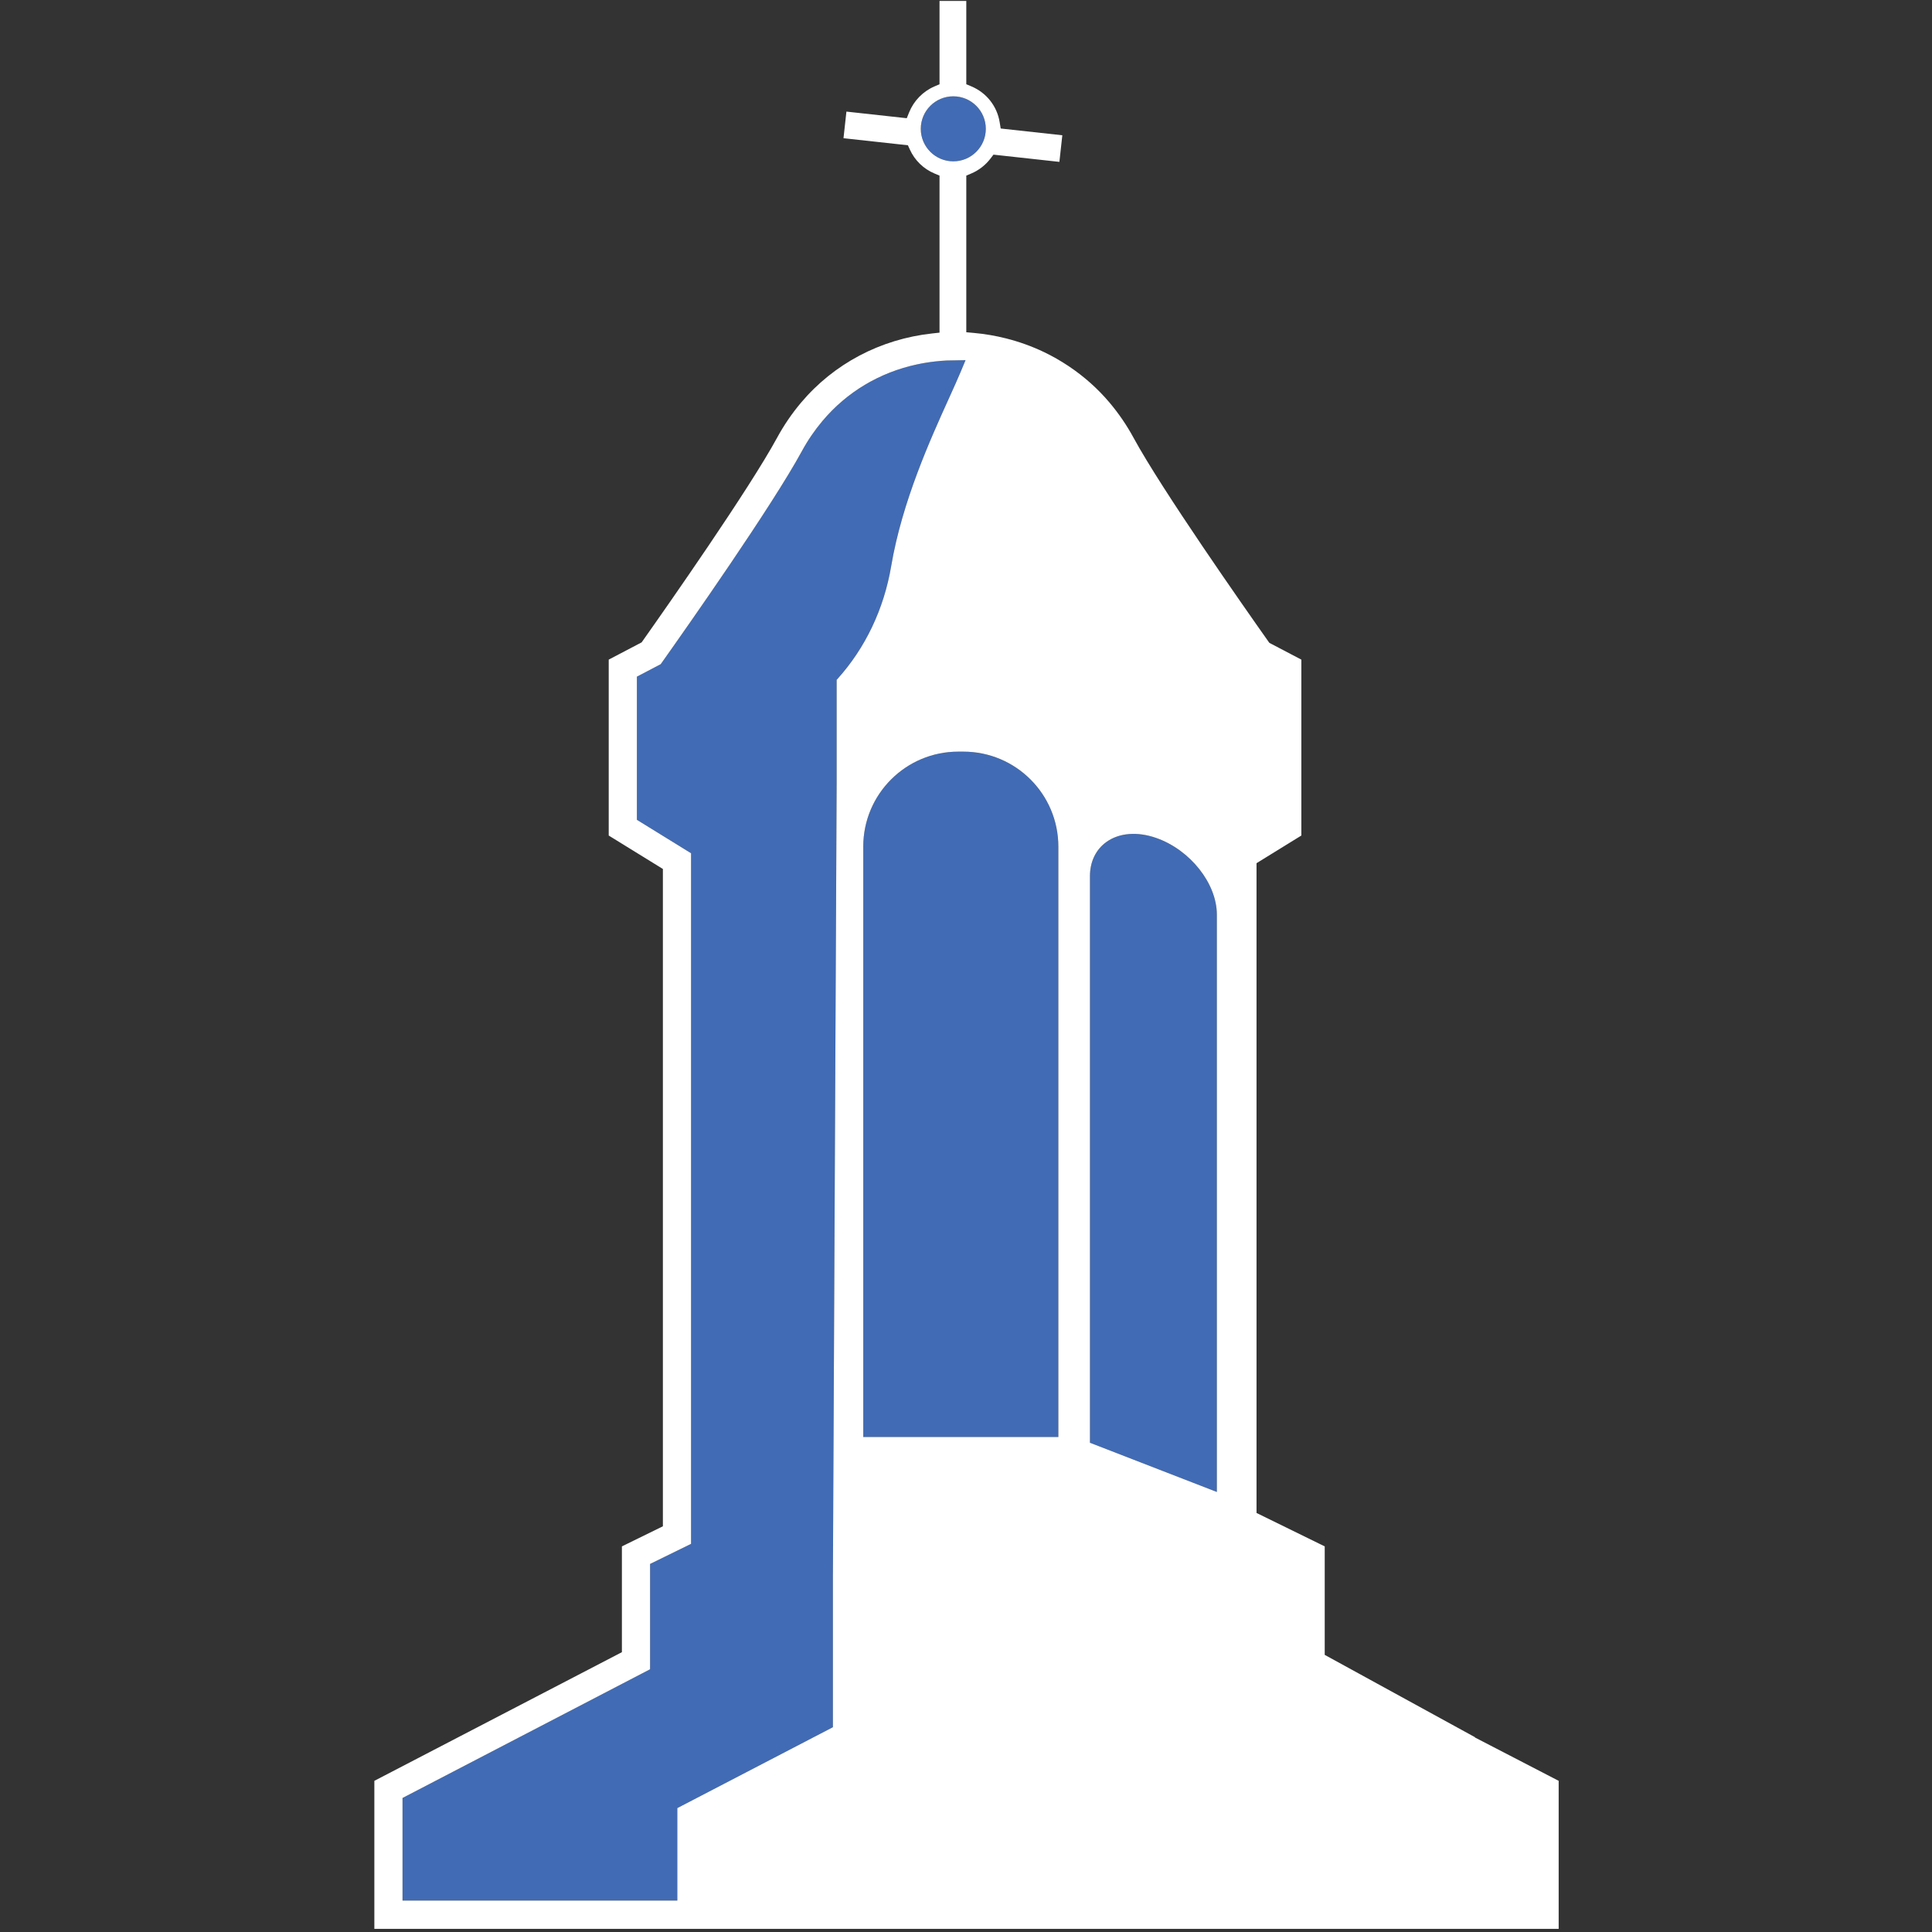
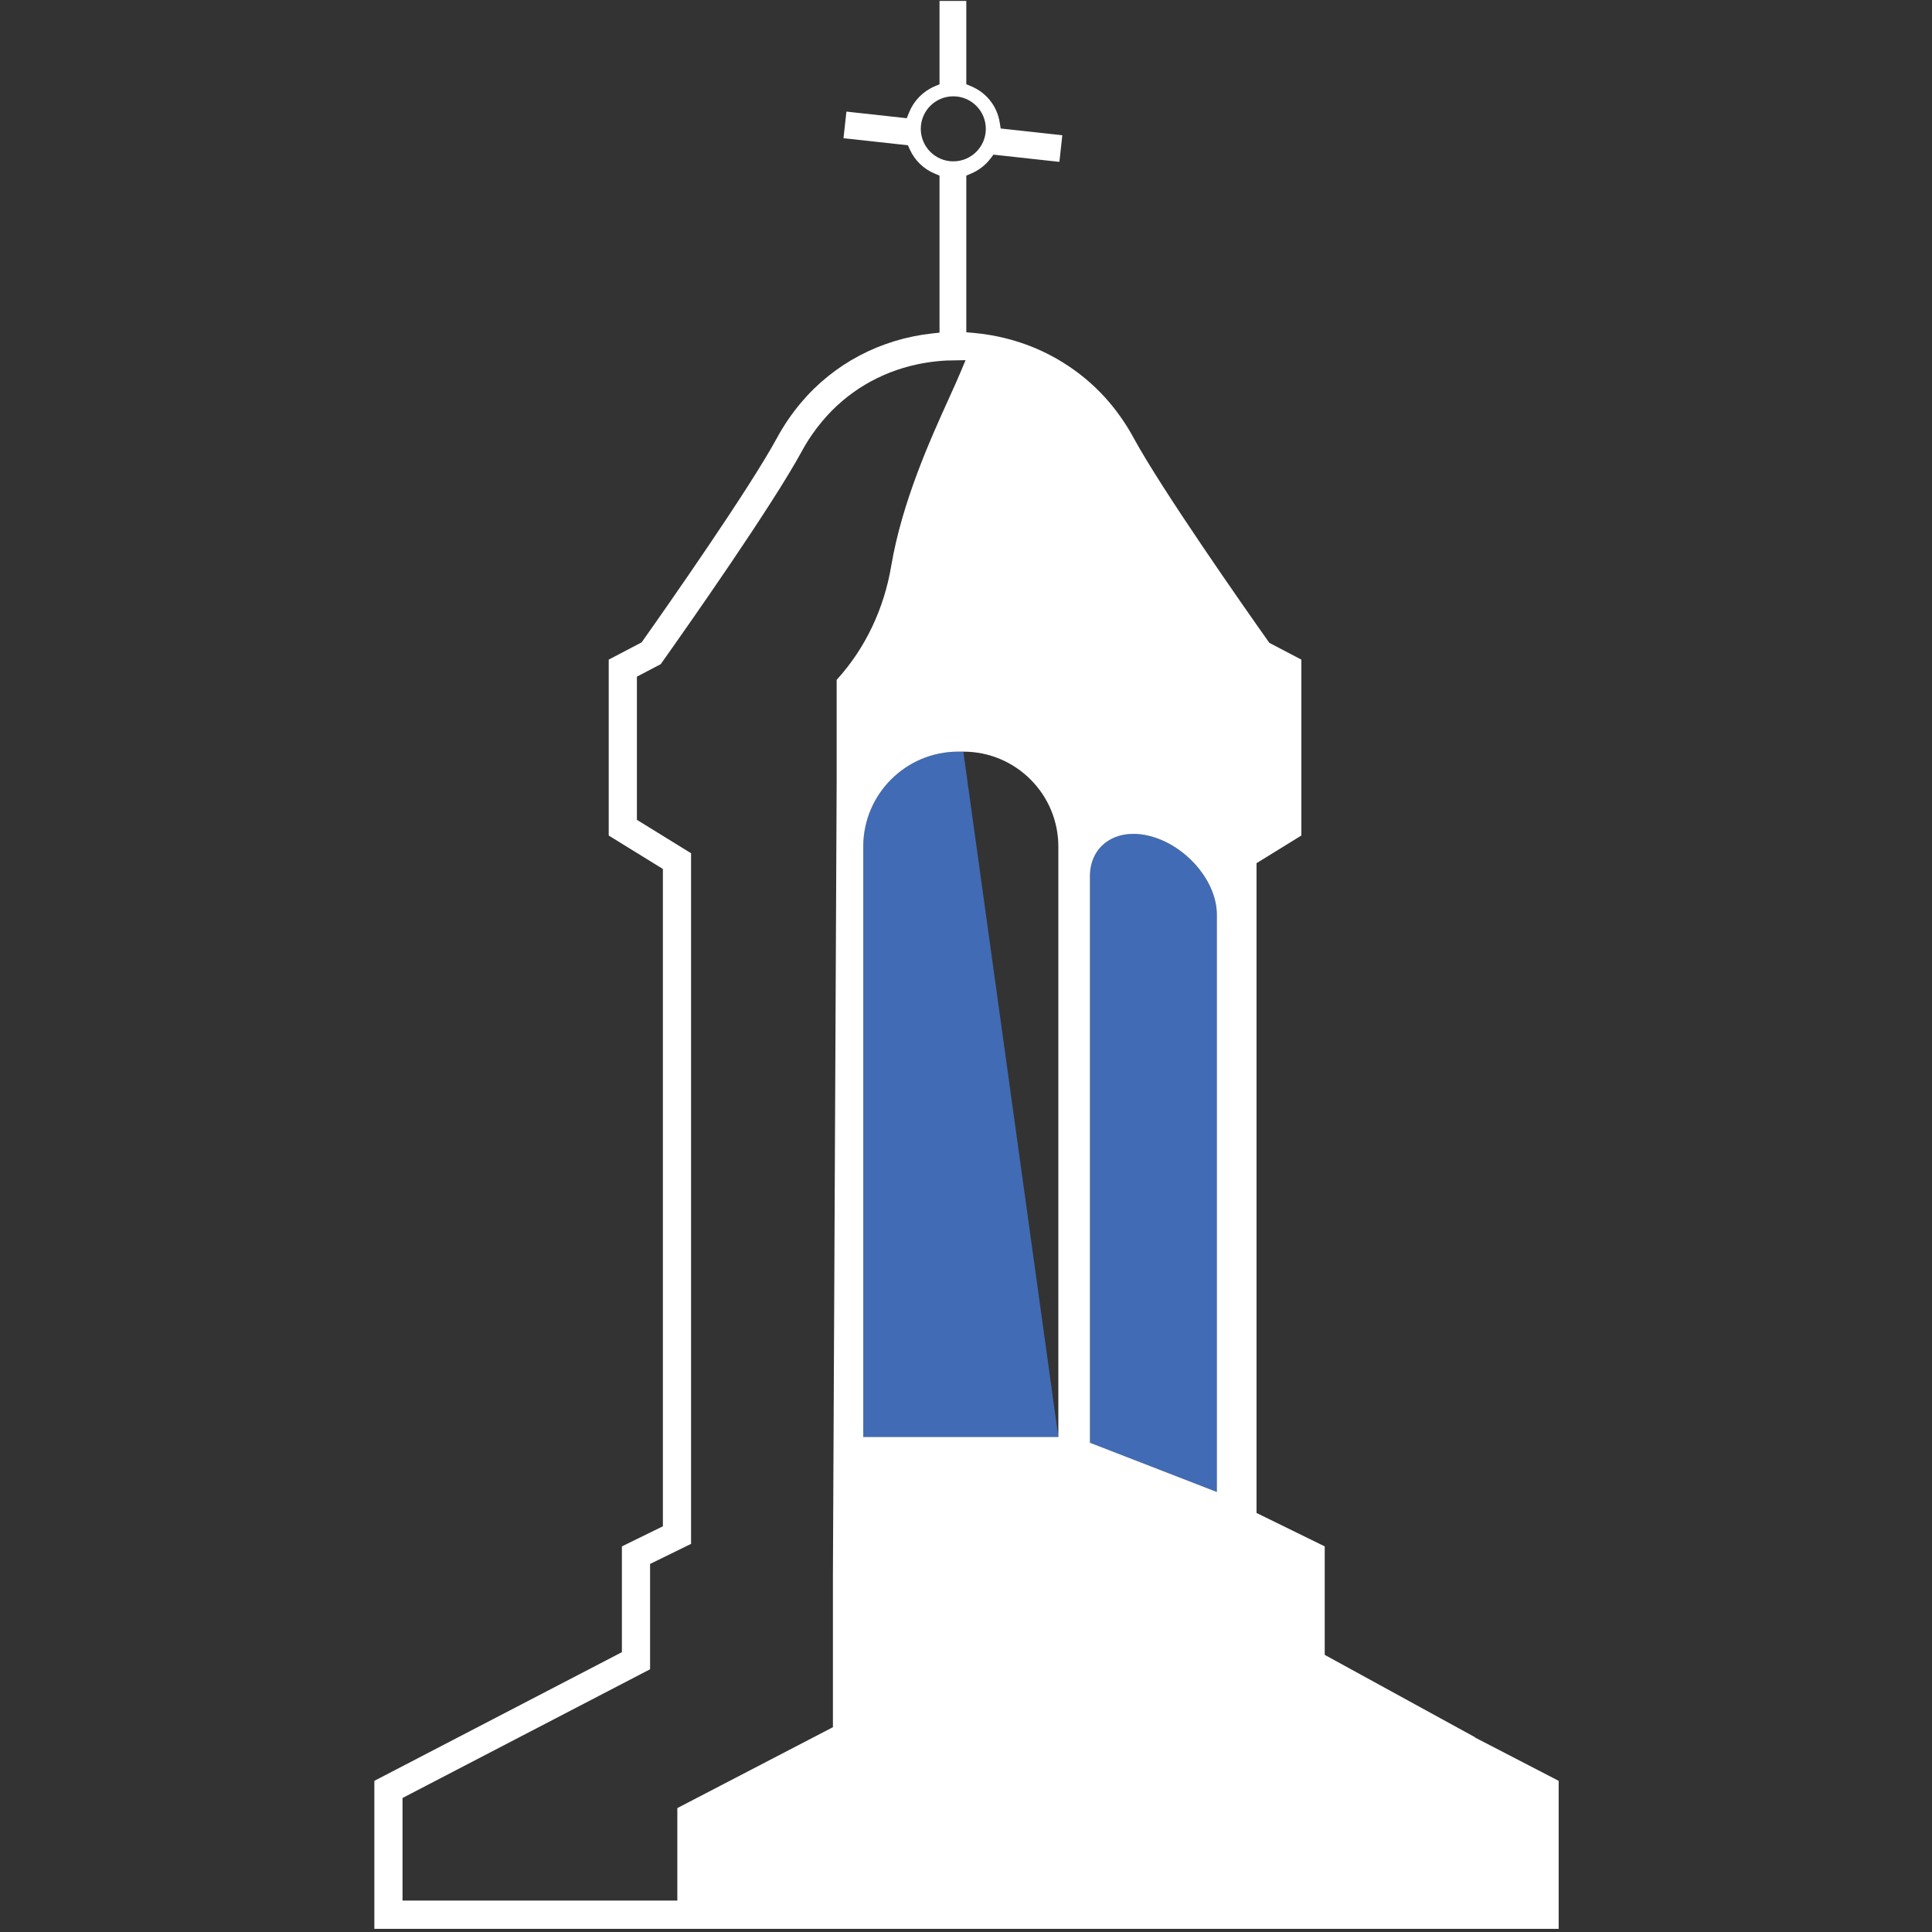
<svg xmlns="http://www.w3.org/2000/svg" xmlns:ns1="http://www.serif.com/" width="100%" height="100%" viewBox="0 0 50 50" version="1.1" xml:space="preserve" style="fill-rule:evenodd;clip-rule:evenodd;stroke-linejoin:round;stroke-miterlimit:2;">
  <rect x="0" y="0" width="50" height="50" fill="#333333" stroke="none" />
  <g transform="matrix(0.109,0,0,0.109,31.492,11.331)">
-     <path d="M-90.269,57.461L-90.269,81.643L-91.159,270.189L-91.159,306.135L-128.099,325.342L-128.099,347.298L-193.346,347.298L-193.346,322.941L-134.57,292.382L-134.57,267.375L-124.837,262.605L-124.837,98.631L-137.698,90.695L-137.698,56.705L-132.043,53.741L-131.579,53.085C-125.612,44.661 -105.593,16.163 -98.525,3.157C-97.144,0.615 -95.496,-1.8 -93.627,-4.02C-87.854,-10.879 -80.101,-15.516 -71.207,-17.43C-69.785,-17.736 -68.326,-17.973 -66.873,-18.134C-65.866,-18.245 -65.018,-18.315 -64.203,-18.356L-59.666,-18.44L-60.847,-15.613C-61.571,-13.879 -62.505,-11.818 -63.586,-9.433C-68.024,0.357 -74.731,15.153 -77.321,30.458C-79.045,40.643 -83.459,49.911 -90.088,57.261L-90.269,57.461Z" style="fill:rgb(65,107,180);" />
-   </g>
+     </g>
  <g transform="matrix(0.109,0,0,0.109,31.492,11.331)">
    <path d="M0,250.286L-30.13,238.598L-30.13,104.082C-30.13,100.631 -28.729,97.735 -26.185,95.929C-23.159,93.781 -18.867,93.443 -14.406,94.999C-6.328,97.818 0,105.814 0,113.202L0,250.286Z" style="fill:rgb(65,107,180);" />
  </g>
  <g transform="matrix(0.109,0,0,0.109,31.492,11.331)">
-     <path d="M-37.632,237.229L-83.954,237.229L-83.954,97.067C-83.954,84.608 -73.854,74.508 -61.395,74.508L-60.191,74.508C-47.732,74.508 -37.632,84.608 -37.632,97.067L-37.632,237.229Z" style="fill:rgb(65,107,180);" />
+     <path d="M-37.632,237.229L-83.954,237.229L-83.954,97.067C-83.954,84.608 -73.854,74.508 -61.395,74.508L-60.191,74.508L-37.632,237.229Z" style="fill:rgb(65,107,180);" />
  </g>
  <g transform="matrix(0.109,0,0,0.109,31.492,11.331)">
-     <path d="M-70.295,-73.366C-70.295,-77.629 -66.839,-81.086 -62.575,-81.086C-58.311,-81.086 -54.854,-77.629 -54.854,-73.366C-54.854,-69.102 -58.311,-65.645 -62.575,-65.645C-66.839,-65.645 -70.295,-69.102 -70.295,-73.366Z" style="fill:rgb(65,107,180);" />
-   </g>
+     </g>
  <g transform="matrix(0.109,0,0,0.109,31.492,11.331)">
    <g id="Layer-1" ns1:id="Layer 1">
      <path d="M0,250.286L-30.13,238.598L-30.13,104.082C-30.13,100.631 -28.729,97.735 -26.185,95.929C-23.159,93.781 -18.867,93.443 -14.406,94.999C-6.328,97.818 0,105.814 0,113.202L0,250.286ZM-37.632,237.229L-83.954,237.229L-83.954,97.067C-83.954,84.608 -73.854,74.508 -61.395,74.508L-60.191,74.508C-47.732,74.508 -37.632,84.608 -37.632,97.067L-37.632,237.229ZM-90.269,57.461L-90.269,81.643L-91.159,270.189L-91.159,306.135L-128.099,325.342L-128.099,347.298L-193.346,347.298L-193.346,322.941L-134.57,292.382L-134.57,267.375L-124.837,262.605L-124.837,98.631L-137.698,90.695L-137.698,56.705L-132.043,53.741L-131.579,53.085C-125.612,44.661 -105.593,16.163 -98.525,3.157C-97.144,0.615 -95.496,-1.8 -93.627,-4.02C-87.854,-10.879 -80.101,-15.516 -71.207,-17.43C-69.785,-17.736 -68.326,-17.973 -66.873,-18.134C-65.866,-18.245 -65.018,-18.315 -64.203,-18.356L-59.666,-18.44L-60.847,-15.613C-61.571,-13.879 -62.505,-11.818 -63.586,-9.433C-68.024,0.357 -74.731,15.153 -77.321,30.458C-79.045,40.643 -83.459,49.911 -90.088,57.261L-90.269,57.461ZM-70.295,-73.366C-70.295,-77.629 -66.839,-81.086 -62.575,-81.086C-58.311,-81.086 -54.854,-77.629 -54.854,-73.366C-54.854,-69.102 -58.311,-65.645 -62.575,-65.645C-66.839,-65.645 -70.295,-69.102 -70.295,-73.366M61.297,308.516L25.612,288.962L25.612,263.204L9.42,255.268L9.42,100.994L20.062,94.428L20.062,52.66L12.462,48.675L12.185,48.282C6.381,40.07 -13.075,12.316 -19.788,-0.035C-21.381,-2.969 -23.285,-5.759 -25.448,-8.329C-28.248,-11.656 -31.544,-14.593 -35.244,-17.057C-37.114,-18.302 -39.067,-19.414 -41.05,-20.363C-43.894,-21.725 -46.925,-22.817 -50.058,-23.609C-52.543,-24.237 -55.104,-24.673 -57.669,-24.904L-59.49,-25.068L-59.49,-62.257L-58.276,-62.776C-56.481,-63.542 -54.907,-64.772 -53.724,-66.333L-53.039,-67.236L-37.385,-65.52L-36.69,-71.838L-51.319,-73.442L-51.565,-74.941C-52.191,-78.758 -54.696,-81.934 -58.266,-83.438L-59.49,-83.953L-59.49,-103.732L-65.846,-103.732L-65.846,-83.95L-67.057,-83.43C-69.763,-82.269 -71.95,-80.031 -73.058,-77.29L-73.625,-75.887L-87.952,-77.457L-88.645,-71.139L-73.354,-69.464L-72.883,-68.429C-71.719,-65.875 -69.653,-63.865 -67.067,-62.771L-65.846,-62.255L-65.846,-24.975L-67.627,-24.779C-79.903,-23.425 -90.954,-17.583 -98.744,-8.329C-100.902,-5.765 -102.806,-2.975 -104.403,-0.037C-111.092,12.27 -130.505,39.973 -136.296,48.169L-136.574,48.563L-144.388,52.66L-144.388,94.428L-131.527,102.364L-131.527,258.434L-141.259,263.204L-141.259,288.323L-200.035,318.87L-200.035,354.018L81.158,354.018L81.158,318.87L61.261,308.567L61.297,308.516Z" style="fill:white;fill-rule:nonzero;" />
    </g>
  </g>
</svg>